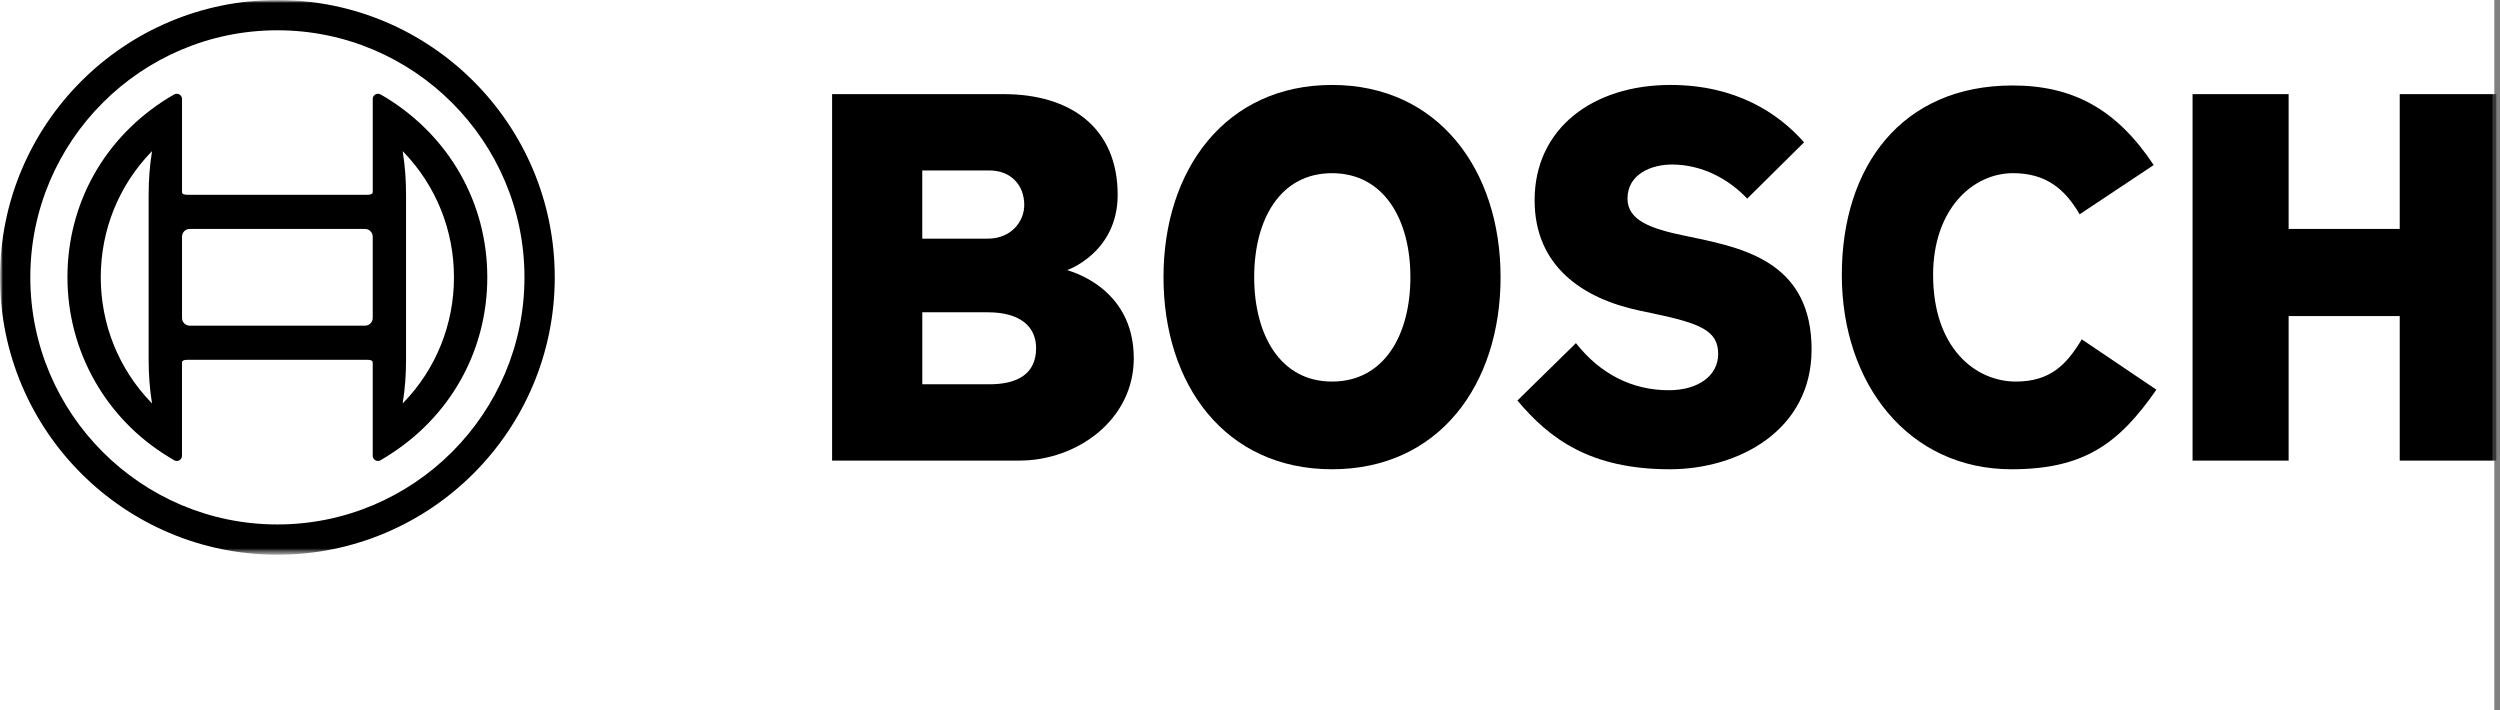
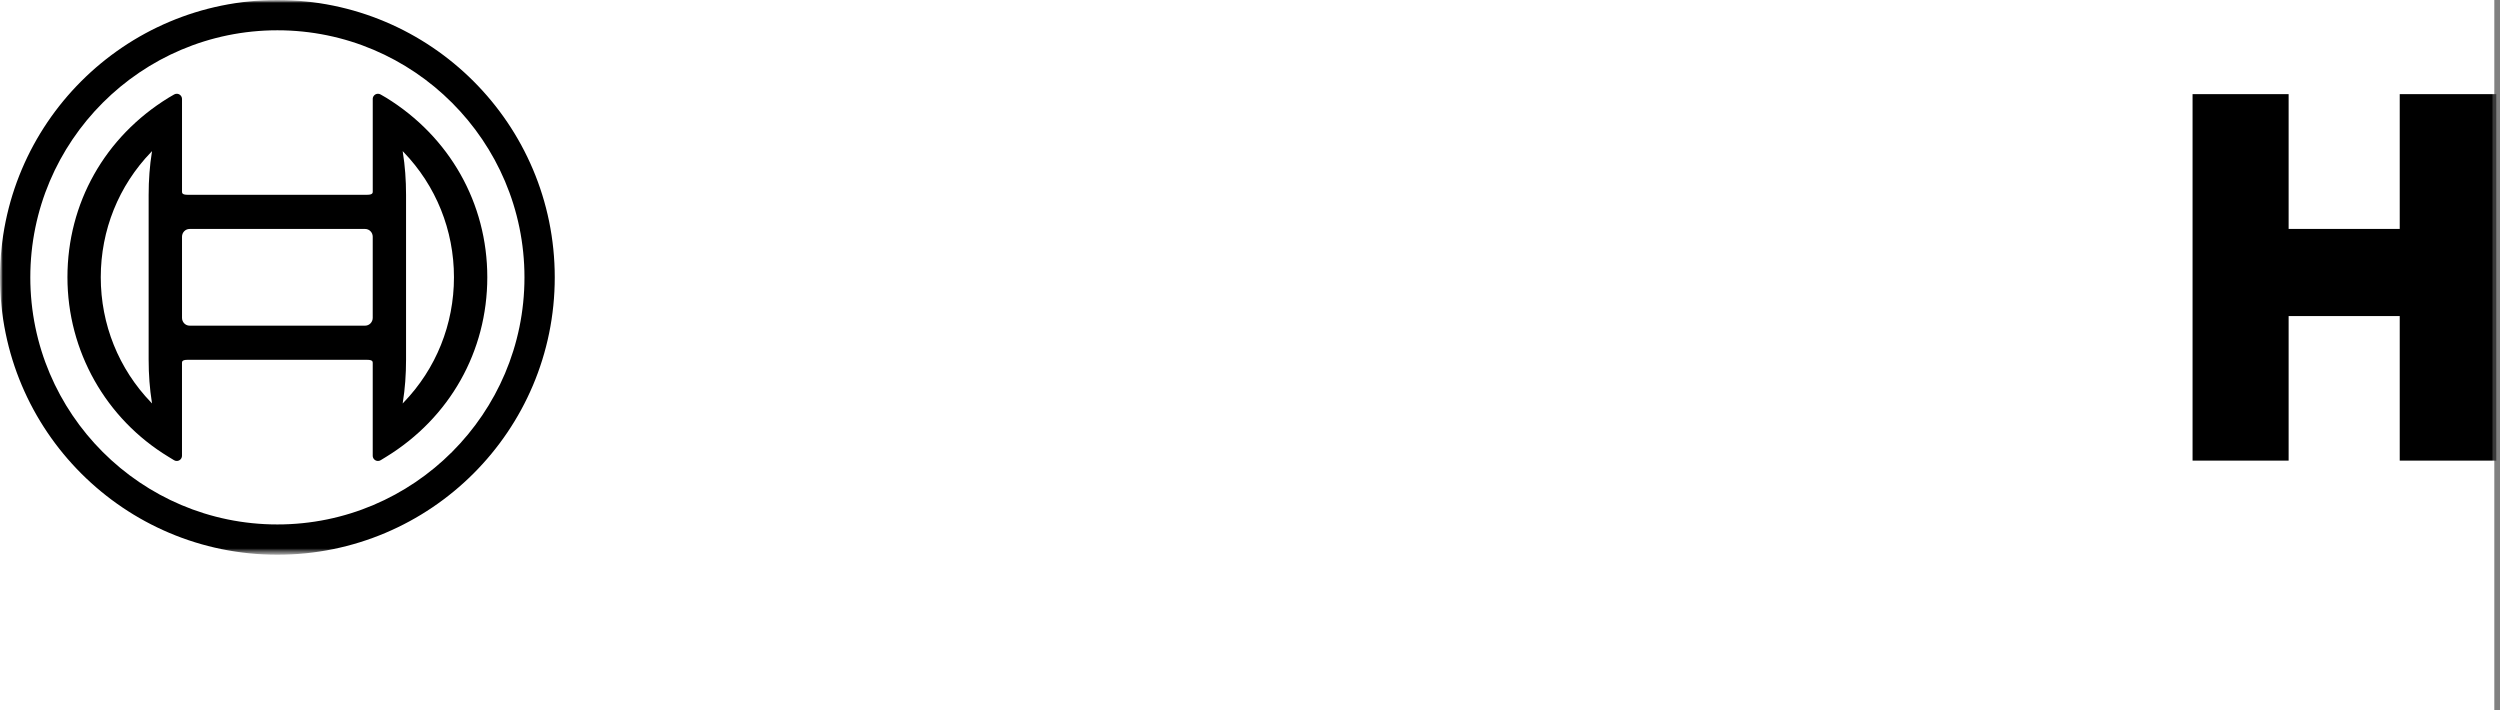
<svg xmlns="http://www.w3.org/2000/svg" fill="none" viewBox="0 0 440 125" height="125" width="440">
  <rect x="0" y="0" width="440" height="125" fill="#808080" stroke="none" />
  <rect fill="white" height="125" width="439" />
  <mask height="98" width="440" y="0" x="0" maskUnits="userSpaceOnUse" style="mask-type:luminance" id="mask0_859_905">
    <path fill="white" d="M439.359 0H0V97.637H439.359V0Z" />
  </mask>
  <g mask="url(#mask0_859_905)">
    <mask height="98" width="440" y="0" x="0" maskUnits="userSpaceOnUse" style="mask-type:luminance" id="mask1_859_905">
-       <path fill="white" d="M439.359 0H0V97.634H439.359V0Z" />
+       <path fill="white" d="M439.359 0V97.634H439.359V0Z" />
    </mask>
    <g mask="url(#mask1_859_905)">
      <path fill="black" d="M199.545 63.057C199.545 73.919 189.528 81.064 179.419 81.064H146.449V16.569H176.679C188.301 16.569 196.709 22.379 196.709 34.29C196.709 44.486 187.828 47.533 187.828 47.533C187.828 47.63 199.545 50.297 199.545 63.06M180.271 36.098C180.271 32.475 177.814 29.998 174.129 29.998H162.318V42.002H173.842C178.001 42.002 180.268 38.955 180.268 36.095M182.352 61.249C182.352 57.532 179.612 54.962 173.849 54.962H162.325V67.632H174.136C178.952 67.632 182.355 65.917 182.355 61.245" />
-       <path fill="black" d="M264.101 48.772C264.101 67.732 253.237 82.59 234.438 82.59C215.64 82.59 204.775 67.729 204.775 48.772C204.775 29.815 215.734 14.951 234.438 14.951C253.143 14.951 264.101 29.908 264.101 48.772ZM248.23 48.772C248.23 38.672 243.6 30.481 234.435 30.481C225.271 30.481 220.737 38.672 220.737 48.772C220.737 58.871 225.271 67.156 234.435 67.156C243.6 67.156 248.23 58.965 248.23 48.772Z" />
      <path fill="black" d="M318.836 61.535C318.836 75.73 305.991 82.59 293.898 82.59C279.916 82.59 272.739 77.255 267.066 70.492L277.366 60.389C281.711 65.917 287.376 68.681 293.708 68.681C298.904 68.681 302.399 66.107 302.399 62.298C302.399 58.202 299.311 56.925 290.871 55.152L288.608 54.675C278.442 52.543 270.092 46.771 270.092 35.243C270.092 22.569 280.389 14.951 293.991 14.951C305.518 14.951 312.978 19.902 317.515 25.05L307.506 34.96C304.386 31.623 299.659 28.956 294.276 28.956C290.595 28.956 286.438 30.671 286.438 34.96C286.438 38.866 290.764 40.28 296.261 41.436L298.531 41.912C307.731 43.845 318.841 46.674 318.841 61.535" />
      <path fill="black" d="M379.523 68.588C372.912 78.111 366.77 82.59 354.017 82.59C335.874 82.59 324.16 67.539 324.16 48.389C324.16 29.239 334.743 15.044 354.207 15.044C364.879 15.044 372.532 19.236 379.053 29.049L366.014 37.72C363.372 33.145 359.969 30.478 354.3 30.478C347.123 30.478 340.226 36.895 340.226 48.389C340.226 61.266 347.689 67.156 354.776 67.156C360.914 67.156 363.75 64.109 366.394 59.724L379.526 68.584L379.523 68.588Z" />
    </g>
    <path fill="black" d="M422.352 16.569V40.291H402.798V16.569H385.891V81.068H402.798V55.628H422.352V81.068H439.359V16.569H422.352Z" />
    <mask height="98" width="440" y="0" x="0" maskUnits="userSpaceOnUse" style="mask-type:luminance" id="mask2_859_905">
      <path fill="white" d="M439.359 0H0V97.634H439.359V0Z" />
    </mask>
    <g mask="url(#mask2_859_905)">
      <path fill="black" d="M65.603 17.425V33.711C65.603 33.925 65.603 34.28 64.651 34.28H32.986C32.034 34.28 32.034 33.938 32.034 33.711V17.425C32.034 16.918 31.623 16.503 31.113 16.503C30.944 16.503 30.785 16.548 30.647 16.628C30.243 16.873 30.071 16.952 29.67 17.197C18.432 24.105 11.87 35.774 11.87 48.796C11.87 61.818 18.65 73.729 29.667 80.406C30.057 80.644 30.253 80.761 30.643 81.002C30.778 81.085 30.94 81.13 31.109 81.13C31.62 81.13 32.03 80.719 32.03 80.209V63.892C32.03 63.667 32.03 63.329 32.983 63.329H64.647C65.6 63.329 65.6 63.667 65.6 63.892V80.209C65.6 80.719 66.014 81.13 66.521 81.13C66.69 81.13 66.852 81.085 66.987 81.002C67.418 80.74 67.532 80.671 67.96 80.406C79.163 73.539 85.764 61.825 85.764 48.796C85.764 35.767 79.136 24.074 67.963 17.194C67.601 16.973 67.353 16.852 66.987 16.628C66.849 16.545 66.69 16.503 66.521 16.503C66.014 16.503 65.6 16.914 65.6 17.425M5.334 48.817C5.334 72.797 24.843 92.303 48.82 92.303C72.797 92.303 92.306 72.794 92.306 48.817C92.306 24.84 72.794 5.331 48.82 5.331C24.847 5.331 5.334 24.84 5.334 48.817ZM0 48.817C0 21.855 21.859 0 48.82 0C75.782 0 97.637 21.855 97.637 48.817C97.637 75.778 75.779 97.634 48.82 97.634C21.862 97.634 0 75.778 0 48.817ZM70.903 70.779C71.279 68.446 71.465 65.927 71.465 63.288V34.311C71.465 31.678 71.279 29.156 70.903 26.827L70.869 26.599L71.031 26.765C76.748 32.693 79.898 40.522 79.898 48.8C79.898 57.077 76.752 64.916 71.031 70.841L70.869 71.01L70.903 70.782V70.779ZM32.034 55.945V41.664C32.034 40.912 32.627 40.298 33.362 40.298H64.268C65.003 40.298 65.6 40.912 65.6 41.664V55.945C65.6 56.694 65.003 57.315 64.268 57.315H33.362C32.627 57.315 32.034 56.694 32.034 55.945ZM26.599 70.841C20.886 64.916 17.735 57.094 17.735 48.8C17.735 40.505 20.882 32.693 26.599 26.765L26.762 26.599L26.724 26.827C26.351 29.163 26.161 31.682 26.161 34.311V63.288C26.161 65.924 26.351 68.439 26.724 70.779L26.762 71.007L26.599 70.838V70.841Z" />
    </g>
  </g>
</svg>